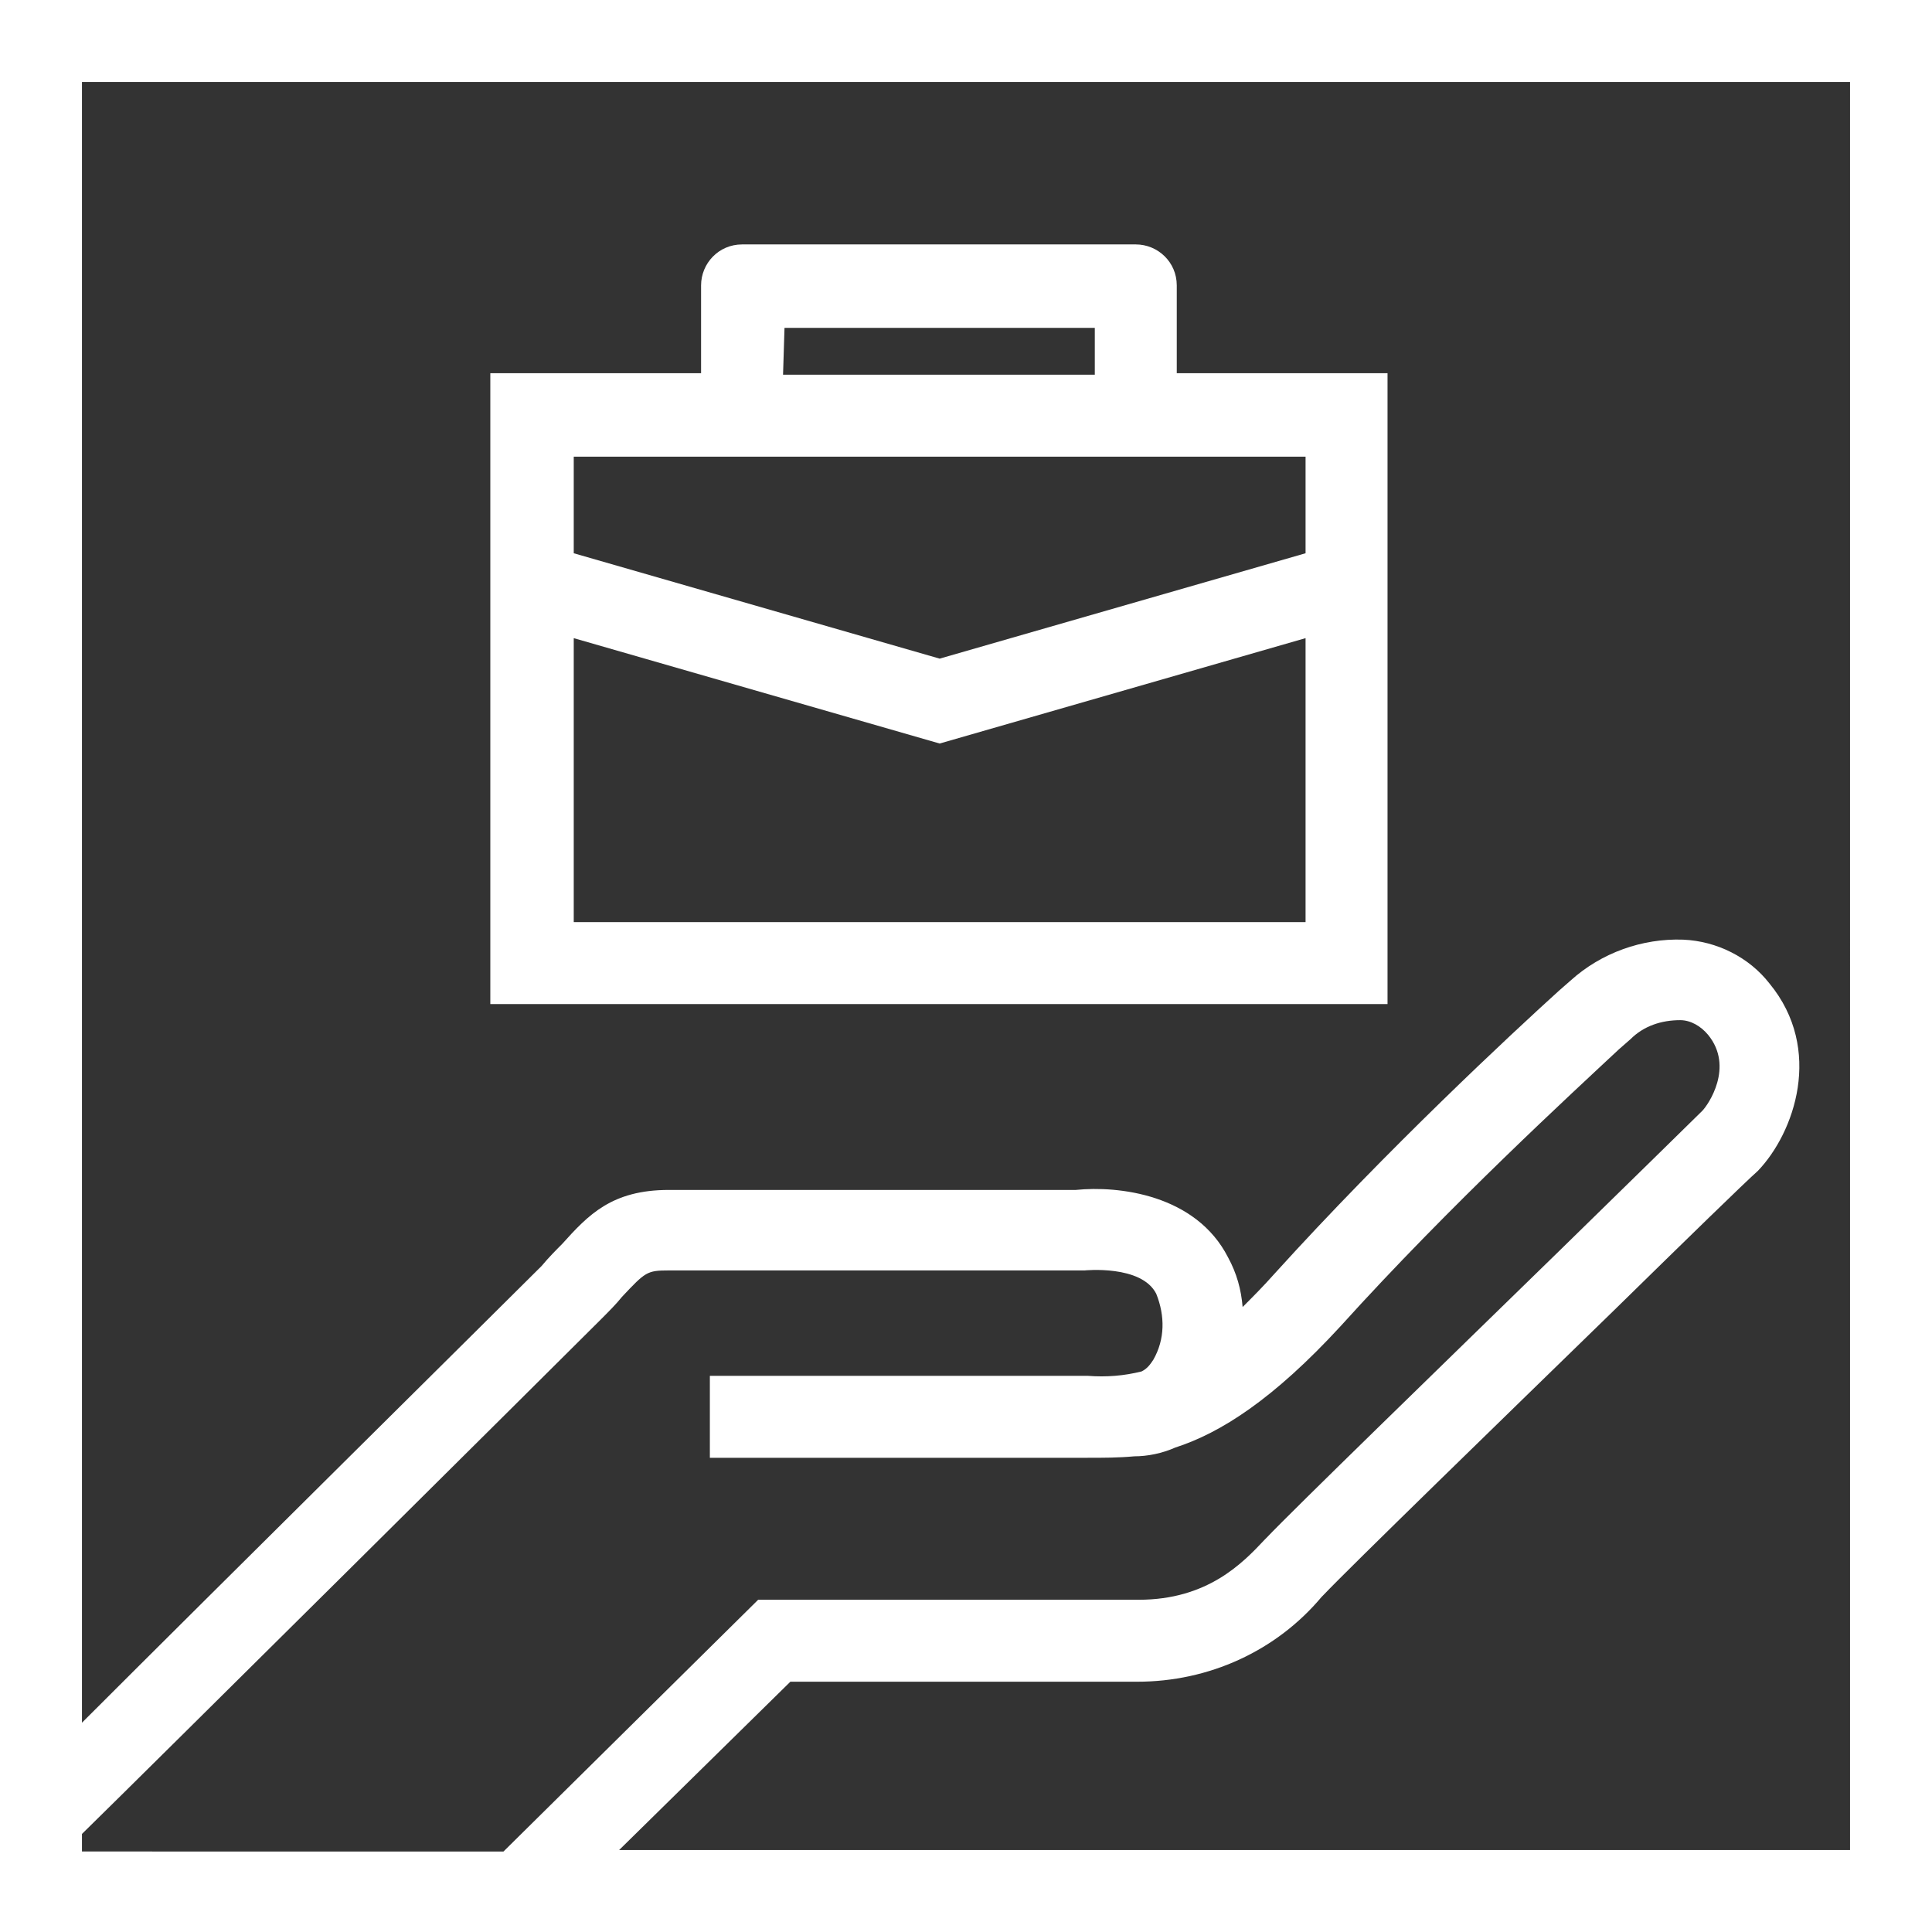
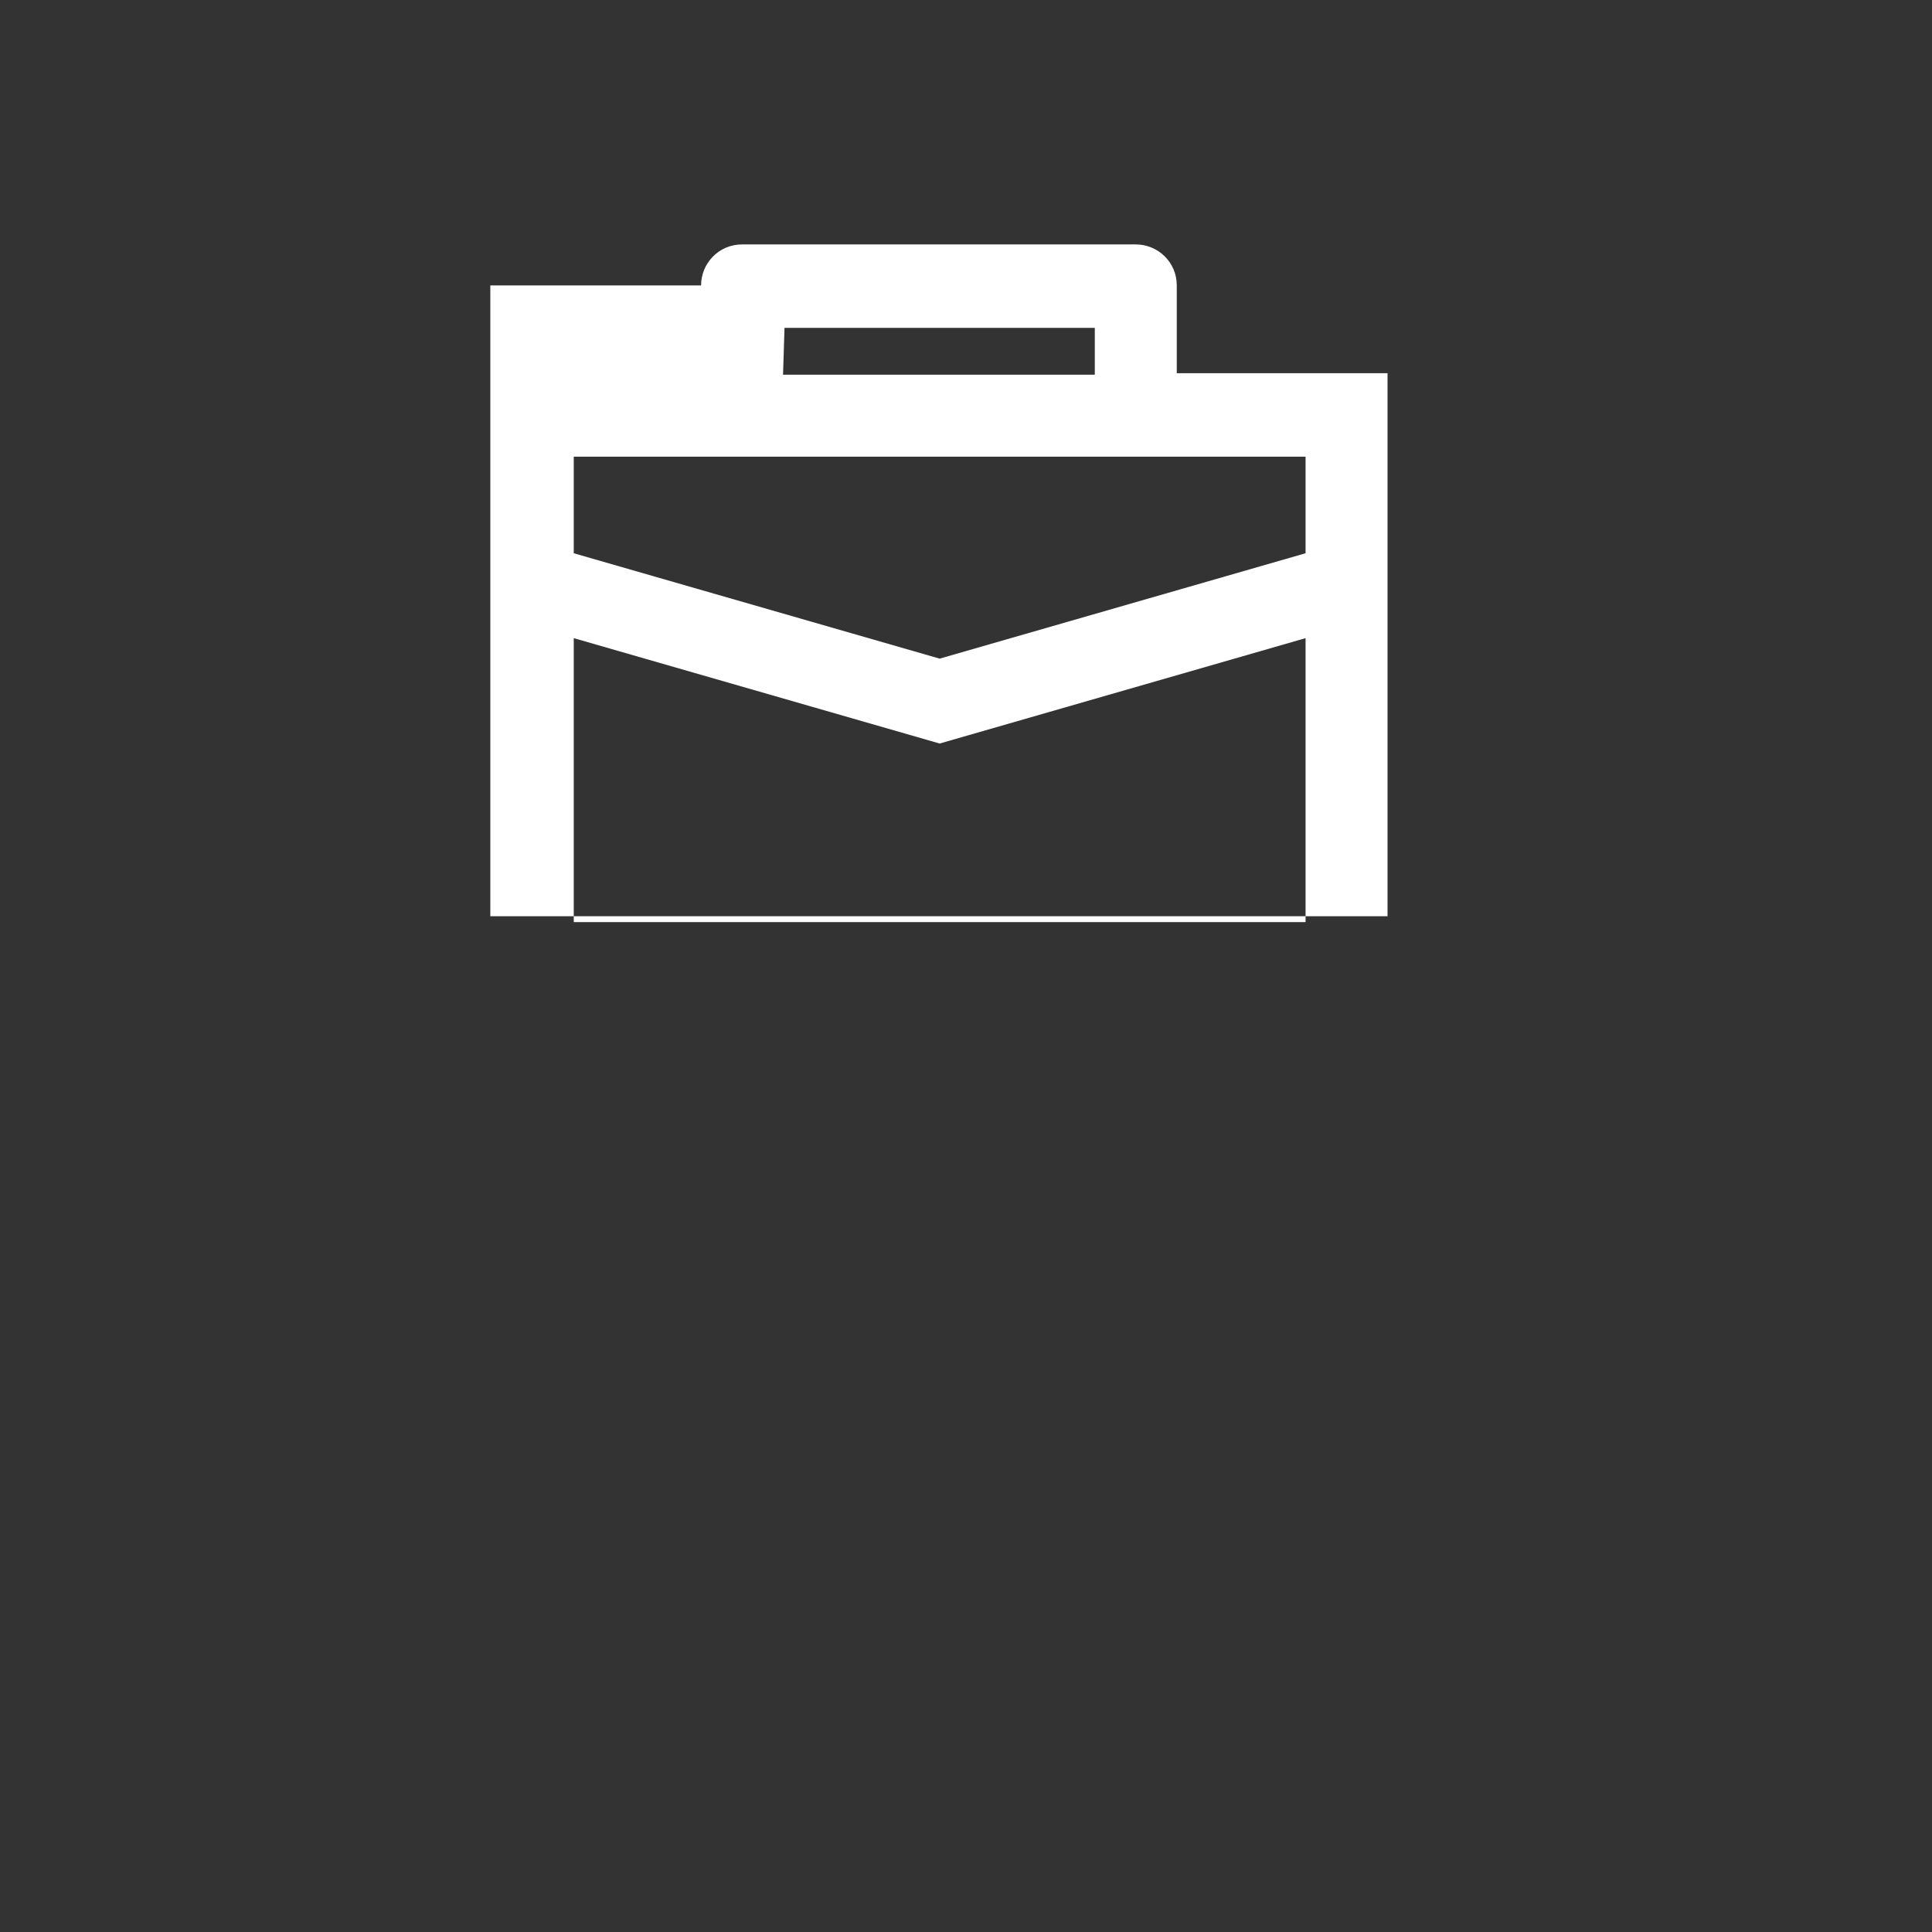
<svg xmlns="http://www.w3.org/2000/svg" version="1.1" id="Layer_1" x="0px" y="0px" viewBox="0 0 132 132" style="enable-background:new 0 0 132 132;" xml:space="preserve" width="132" height="132">
  <rect x="0" y="0" width="132" height="132" fill="#333333" stroke="none" />
  <style type="text/css">
	.st0{fill:#FFFFFF;}
</style>
-   <path class="st0" d="M94.8,25.5H80.4v-6c0-1.6-1.3-2.8-2.8-2.8c0,0,0,0,0,0H50.7c-1.6,0-2.8,1.3-2.8,2.8c0,0,0,0,0,0v6H33.5v43.1h61.3V25.5z   M53.6,22.4h21.2v3.2H53.5L53.6,22.4z M50.7,31.2h38.5v6.6L64.2,45l-25-7.2v-6.6H50.7z M39.2,63V43.6l25,7.2l25-7.2V63H39.2z" />
-   <path class="st0" d="M132,0H0v132h36.5l0,0l0,0H132V0z M5.6,125.3c4.6-4.5,32.7-32.4,35.4-35.1c0.6-0.6,1.1-1.1,1.5-1.6c1.6-1.7,1.7-1.8,3.2-1.8  h28h0.4c0,0,3.9-0.4,4.9,1.6c0.6,1.5,0.6,3.1-0.2,4.5c-0.2,0.3-0.4,0.6-0.8,0.8c-1.2,0.3-2.4,0.4-3.7,0.3h-1.1H48.5v5.6h24.9h0.9  c1.1,0,2.1,0,3.2-0.1c0.9,0,1.9-0.2,2.8-0.6c3.1-1,6.7-3.3,11.3-8.3c7.5-8.3,15.9-16,19-18.9l0.8-0.7c0.9-0.9,2.1-1.3,3.4-1.3  c0.7,0,1.4,0.4,1.9,1c1.8,2.2,0,4.8-0.4,5.2c-0.8,0.8-4.9,4.8-9.7,9.5c-8.1,7.9-18.2,17.7-20.1,19.7l-0.1,0.1  c-1.5,1.6-3.9,4.1-8.6,4.1h-26l-17.4,17.2H5.6V125.3z M126.4,126.4H42.3L54,114.9h23.7c4.9,0,9.5-2.1,12.6-5.8l0.1-0.1  c1.8-1.9,12.3-12.1,19.9-19.5c5-4.9,8.9-8.7,9.8-9.5c2.5-2.6,4.5-8.3,0.8-12.8c-1.4-1.8-3.6-2.9-5.9-3c-2.8-0.1-5.6,0.9-7.7,2.8  l-0.8,0.7c-3.2,2.9-11.7,10.8-19.4,19.3c-0.8,0.9-1.5,1.6-2.2,2.3c-0.1-1.2-0.4-2.3-1-3.4c-2.2-4.3-7.5-4.9-10.4-4.6H45.7  c-3.9,0-5.5,1.7-7.3,3.7c-0.4,0.4-0.9,0.9-1.4,1.5c-2.2,2.2-22.2,22-31.4,31.2V5.6h120.8V126.4z" />
+   <path class="st0" d="M94.8,25.5H80.4v-6c0-1.6-1.3-2.8-2.8-2.8c0,0,0,0,0,0H50.7c-1.6,0-2.8,1.3-2.8,2.8c0,0,0,0,0,0H33.5v43.1h61.3V25.5z   M53.6,22.4h21.2v3.2H53.5L53.6,22.4z M50.7,31.2h38.5v6.6L64.2,45l-25-7.2v-6.6H50.7z M39.2,63V43.6l25,7.2l25-7.2V63H39.2z" />
</svg>